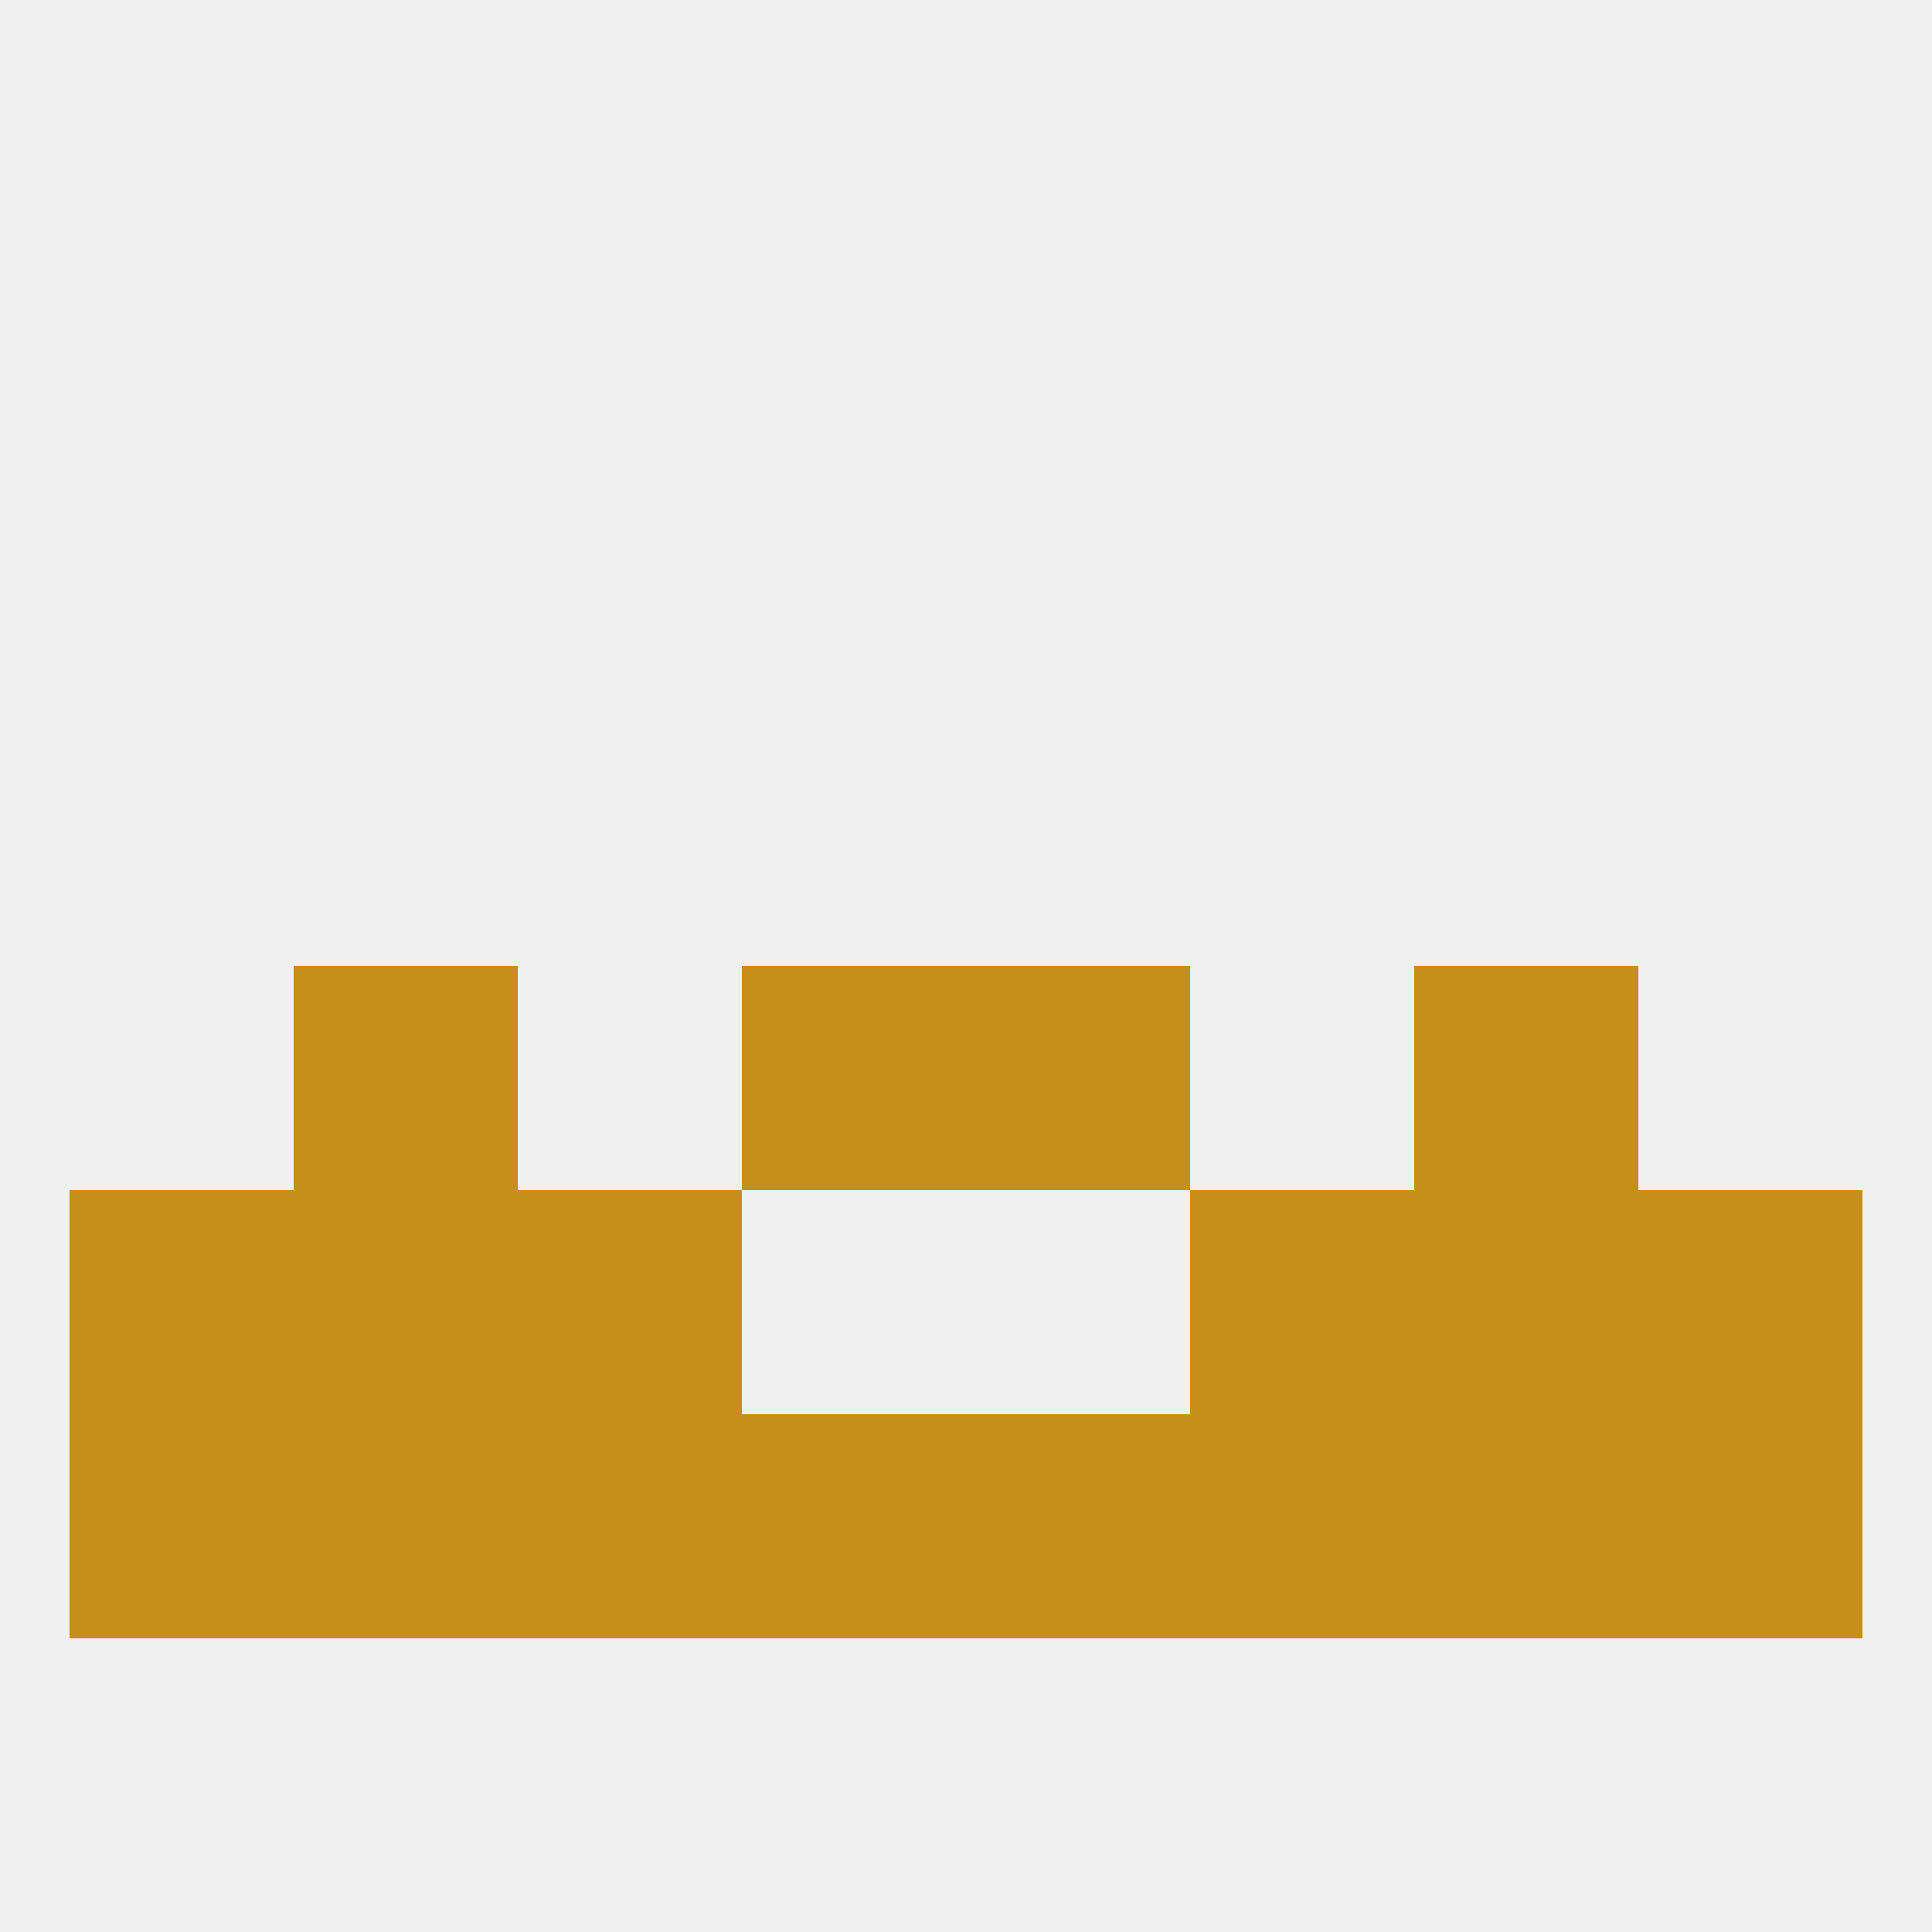
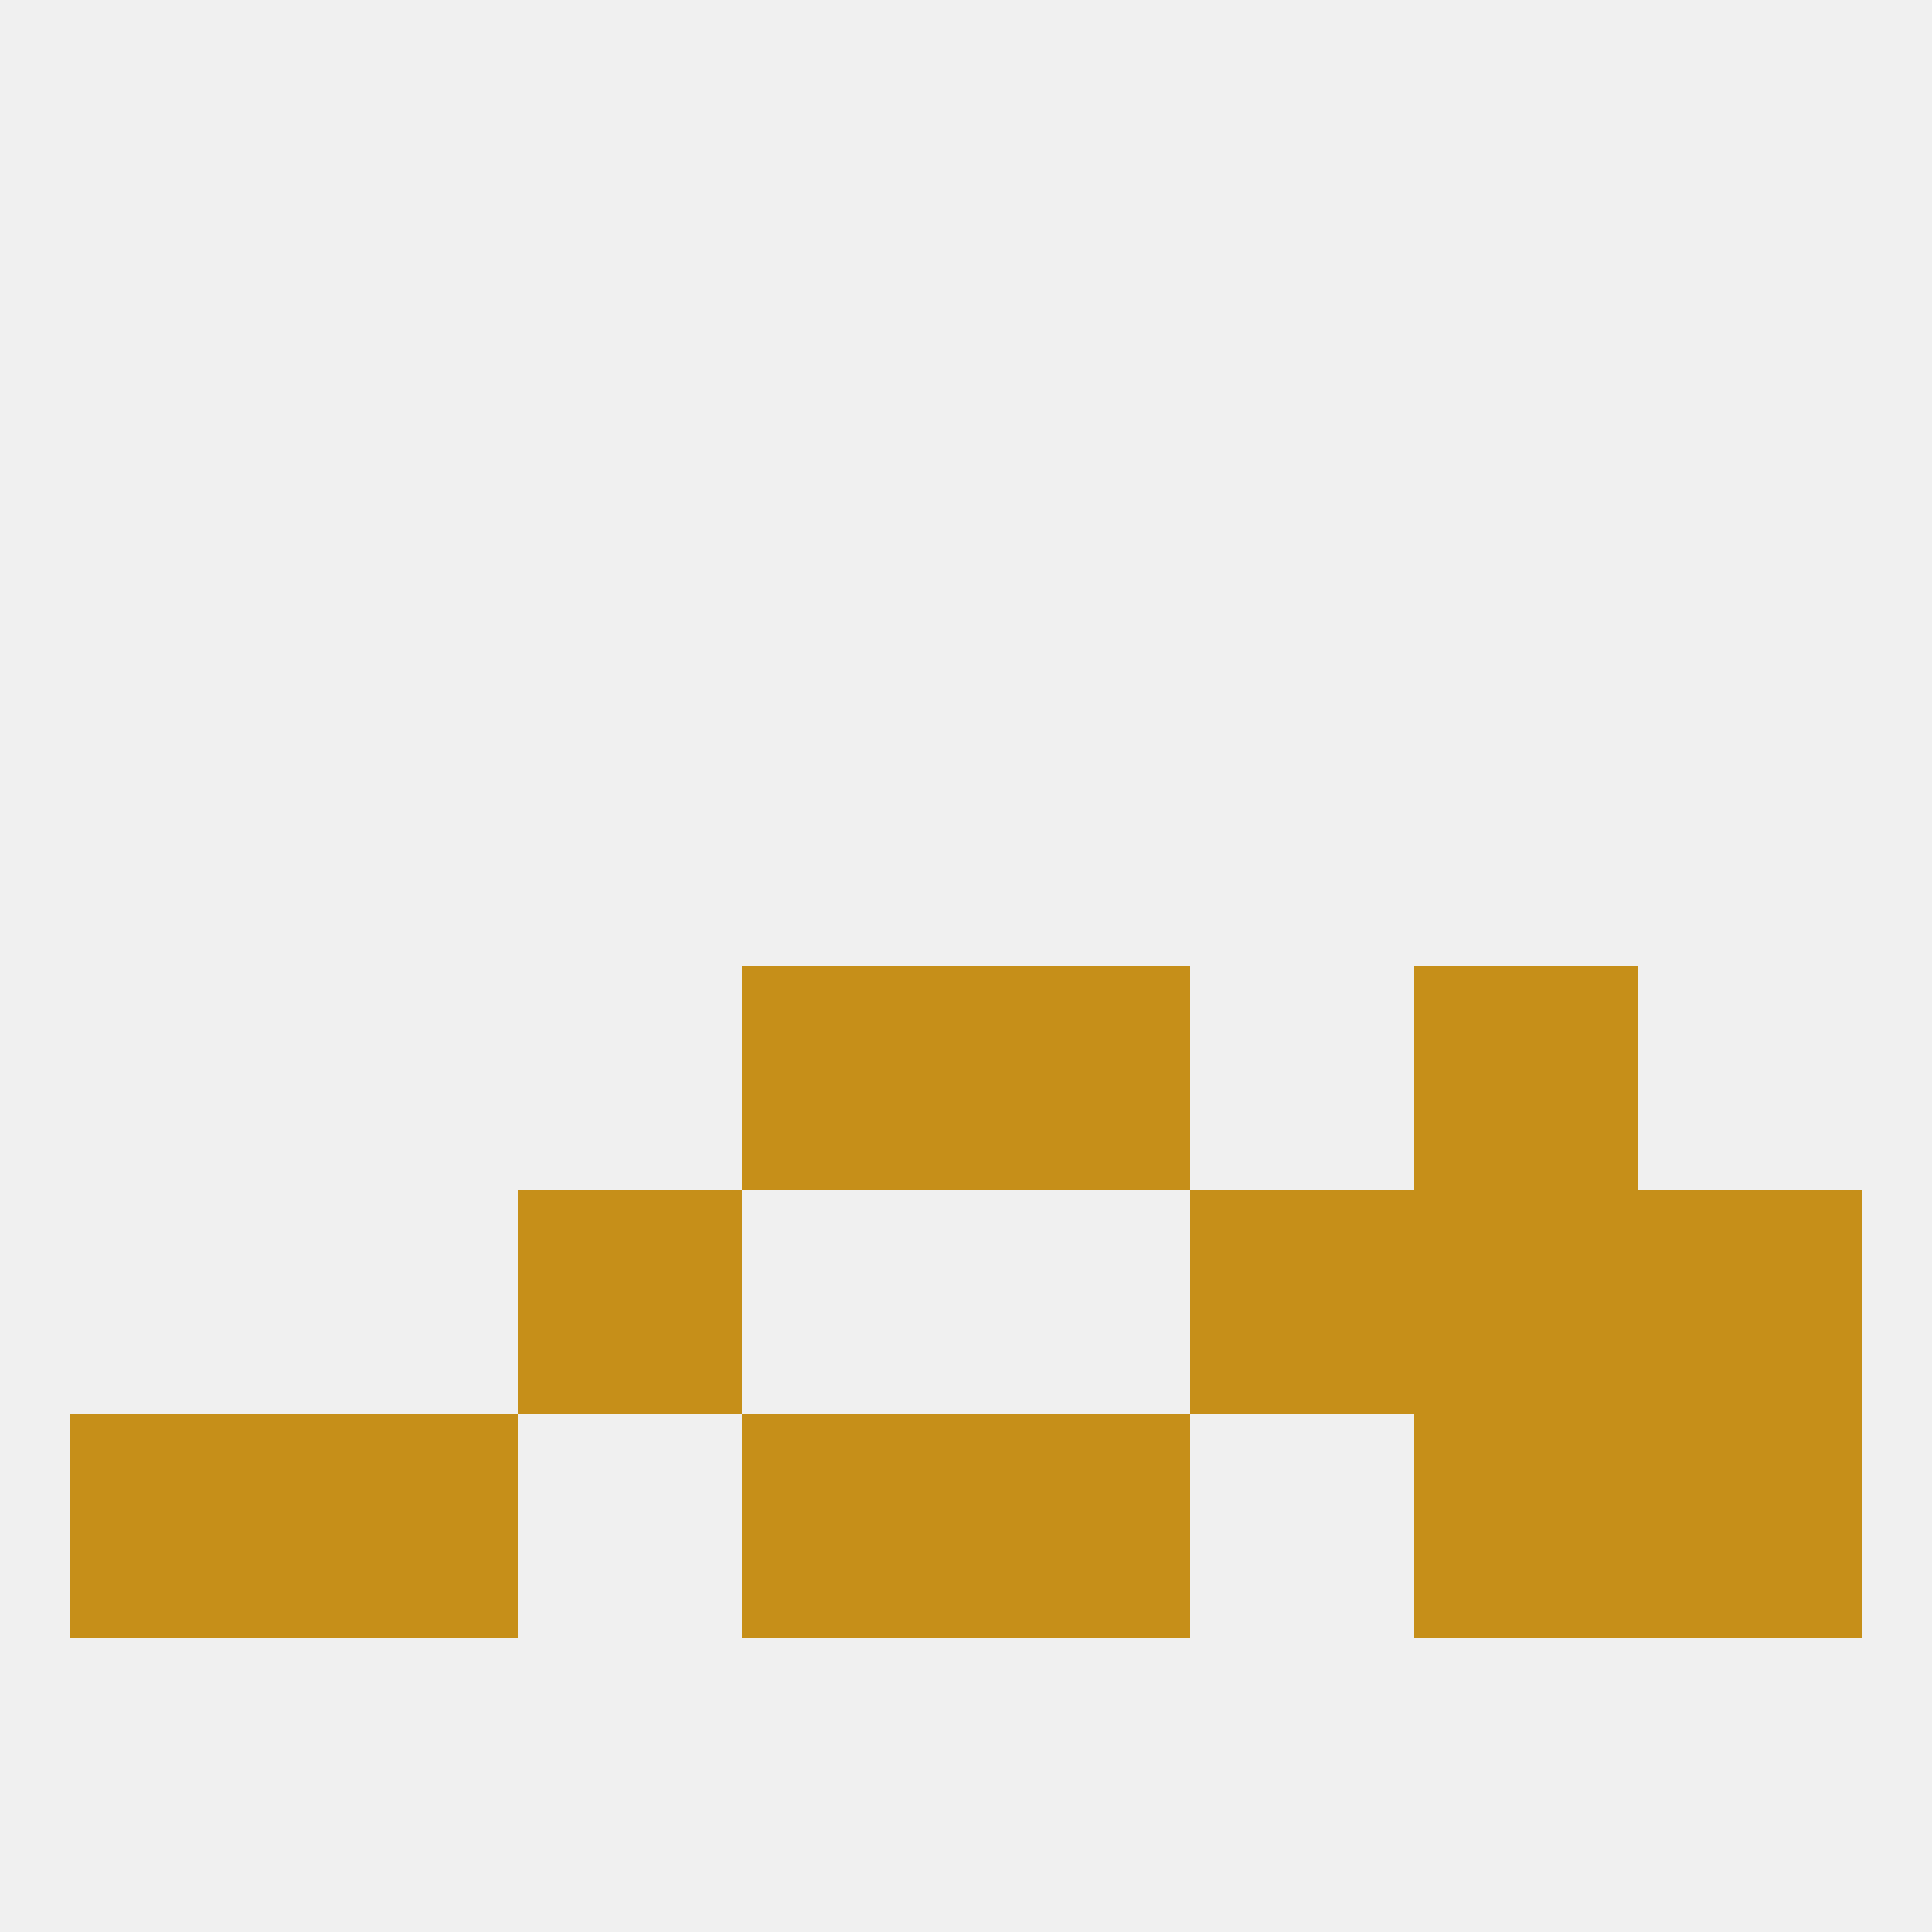
<svg xmlns="http://www.w3.org/2000/svg" version="1.1" baseprofile="full" width="250" height="250" viewBox="0 0 250 250">
  <rect width="100%" height="100%" fill="rgba(240,240,240,255)" />
-   <rect x="38" y="125" width="29" height="29" fill="rgba(198,143,25,255)" />
  <rect x="183" y="125" width="29" height="29" fill="rgba(198,143,25,255)" />
  <rect x="96" y="125" width="29" height="29" fill="rgba(198,143,25,255)" />
  <rect x="125" y="125" width="29" height="29" fill="rgba(198,143,25,255)" />
  <rect x="212" y="154" width="29" height="29" fill="rgba(198,143,25,255)" />
  <rect x="67" y="154" width="29" height="29" fill="rgba(198,143,25,255)" />
  <rect x="154" y="154" width="29" height="29" fill="rgba(198,143,25,255)" />
-   <rect x="38" y="154" width="29" height="29" fill="rgba(198,143,25,255)" />
  <rect x="183" y="154" width="29" height="29" fill="rgba(198,143,25,255)" />
-   <rect x="9" y="154" width="29" height="29" fill="rgba(198,143,25,255)" />
-   <rect x="67" y="183" width="29" height="29" fill="rgba(198,143,25,255)" />
-   <rect x="154" y="183" width="29" height="29" fill="rgba(198,143,25,255)" />
  <rect x="9" y="183" width="29" height="29" fill="rgba(198,143,25,255)" />
  <rect x="212" y="183" width="29" height="29" fill="rgba(198,143,25,255)" />
  <rect x="96" y="183" width="29" height="29" fill="rgba(198,143,25,255)" />
  <rect x="125" y="183" width="29" height="29" fill="rgba(198,143,25,255)" />
  <rect x="38" y="183" width="29" height="29" fill="rgba(198,143,25,255)" />
  <rect x="183" y="183" width="29" height="29" fill="rgba(198,143,25,255)" />
</svg>